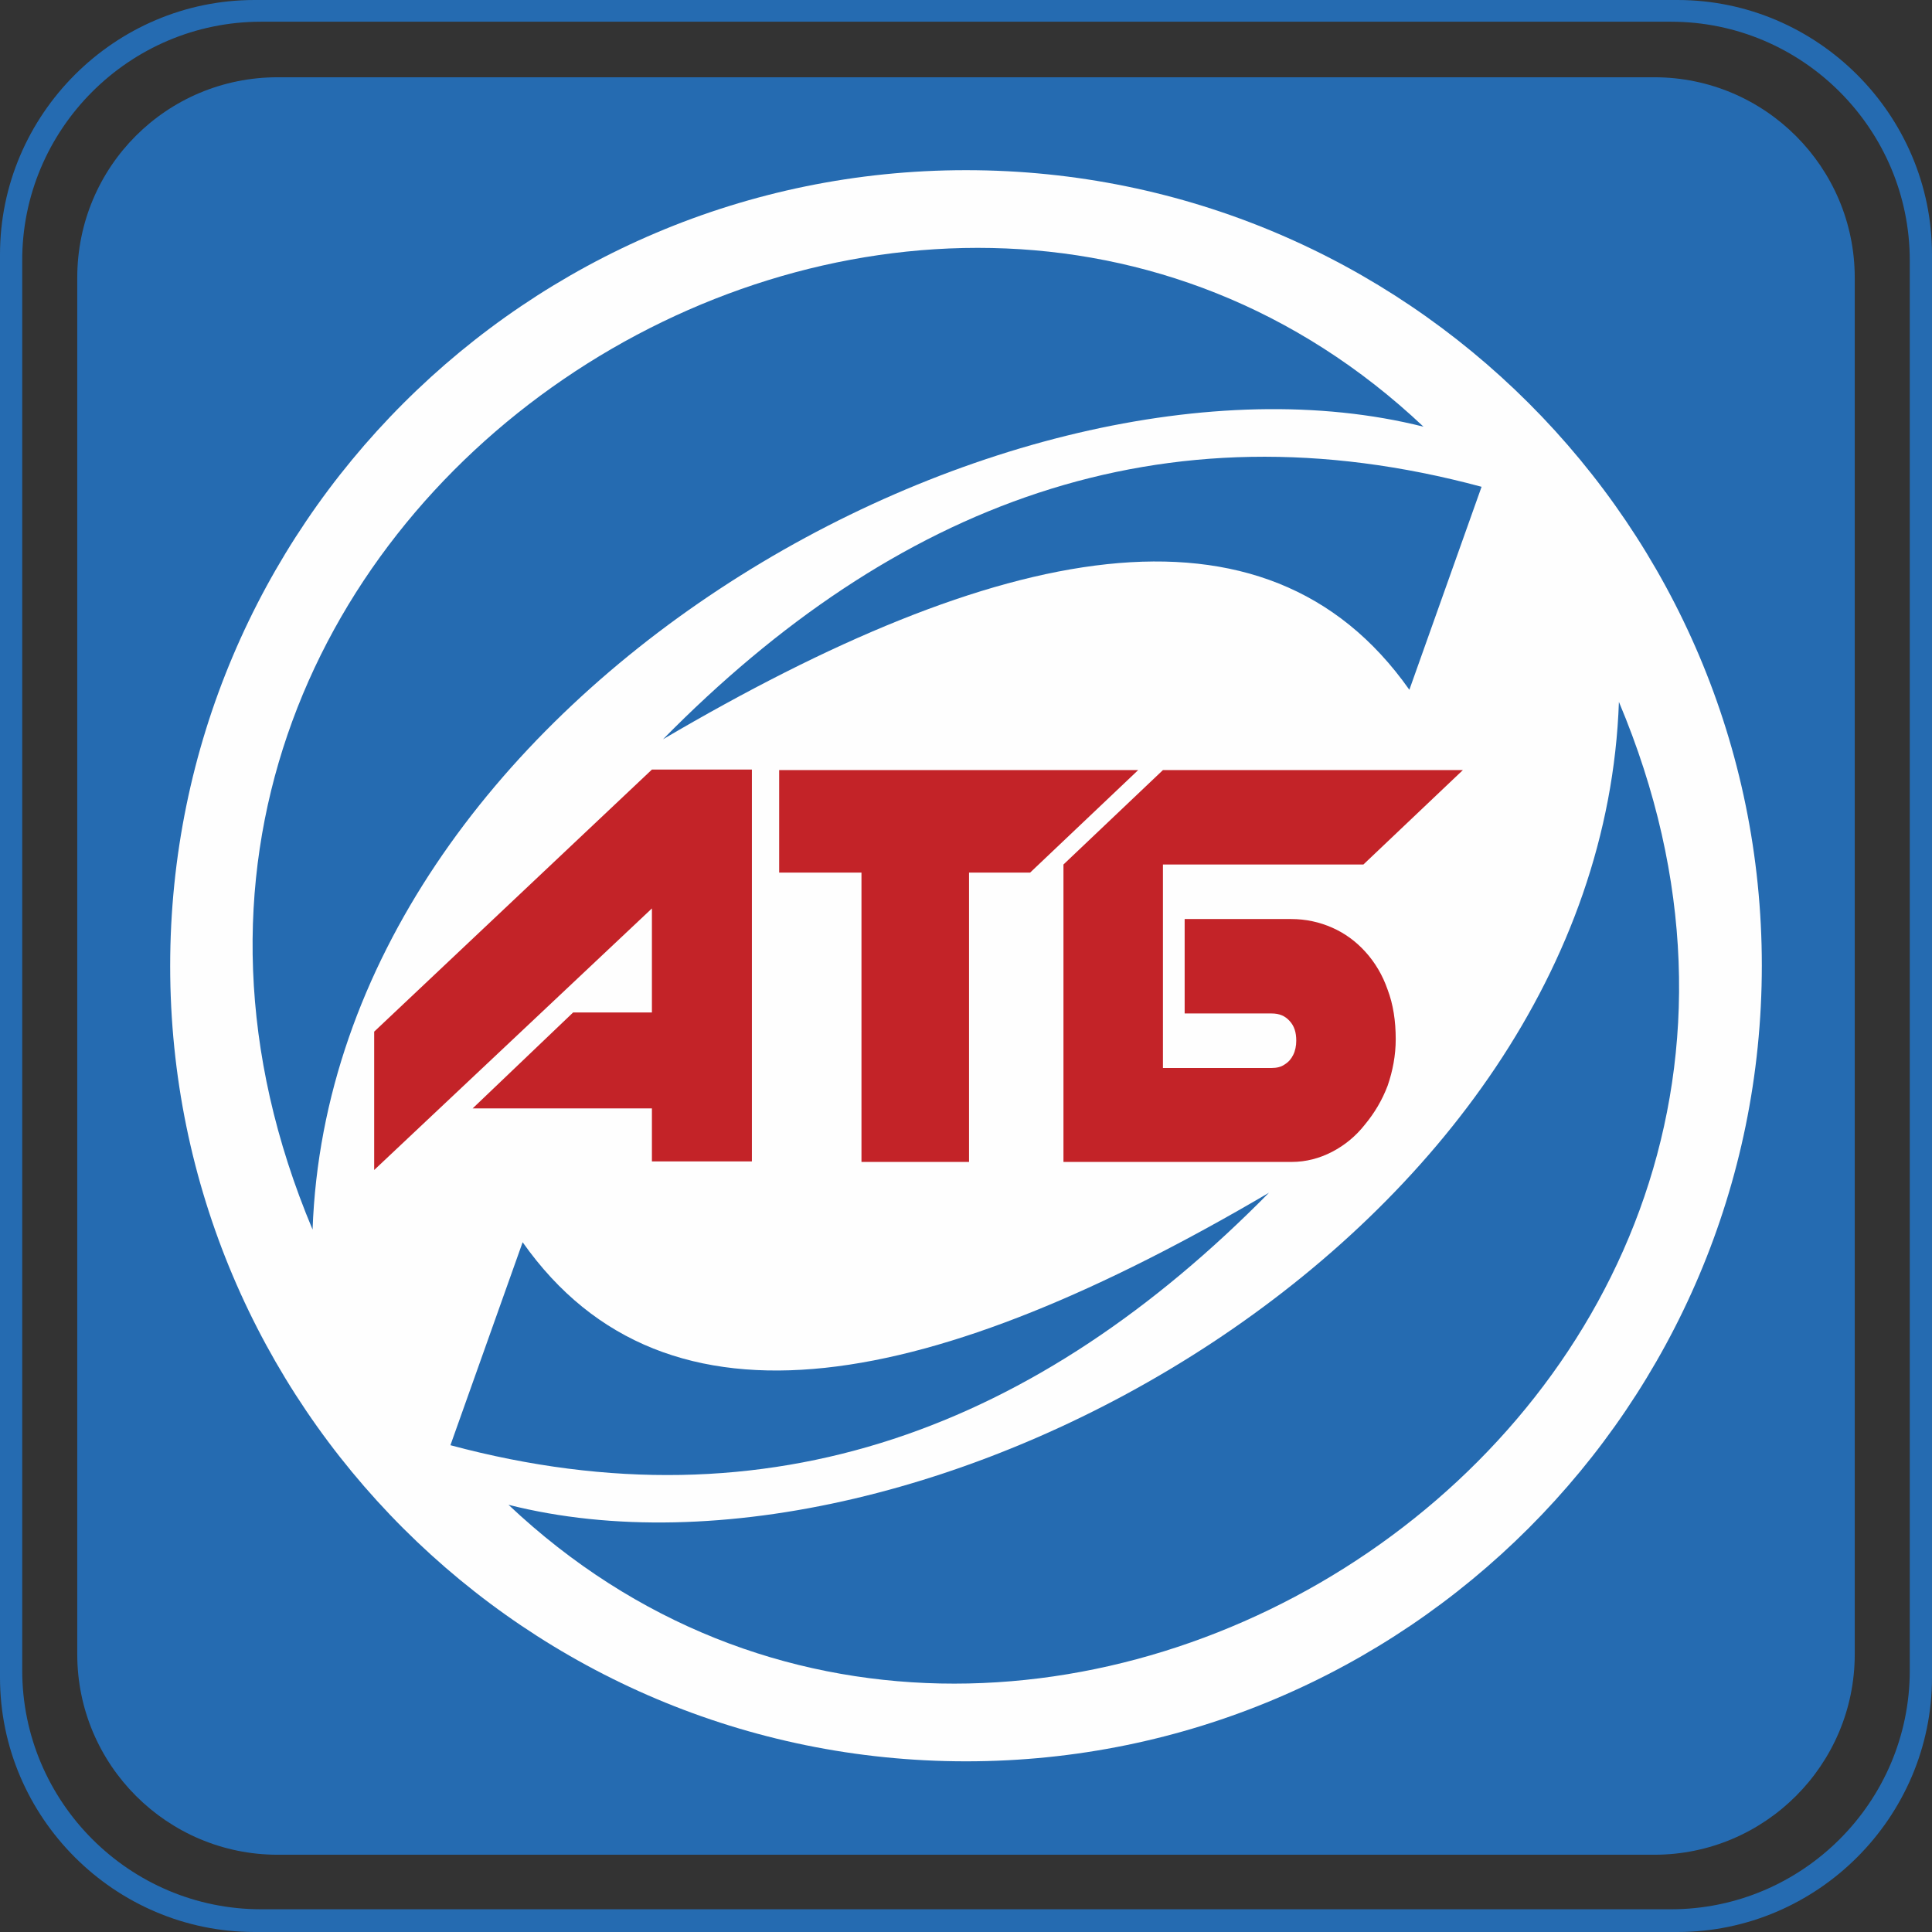
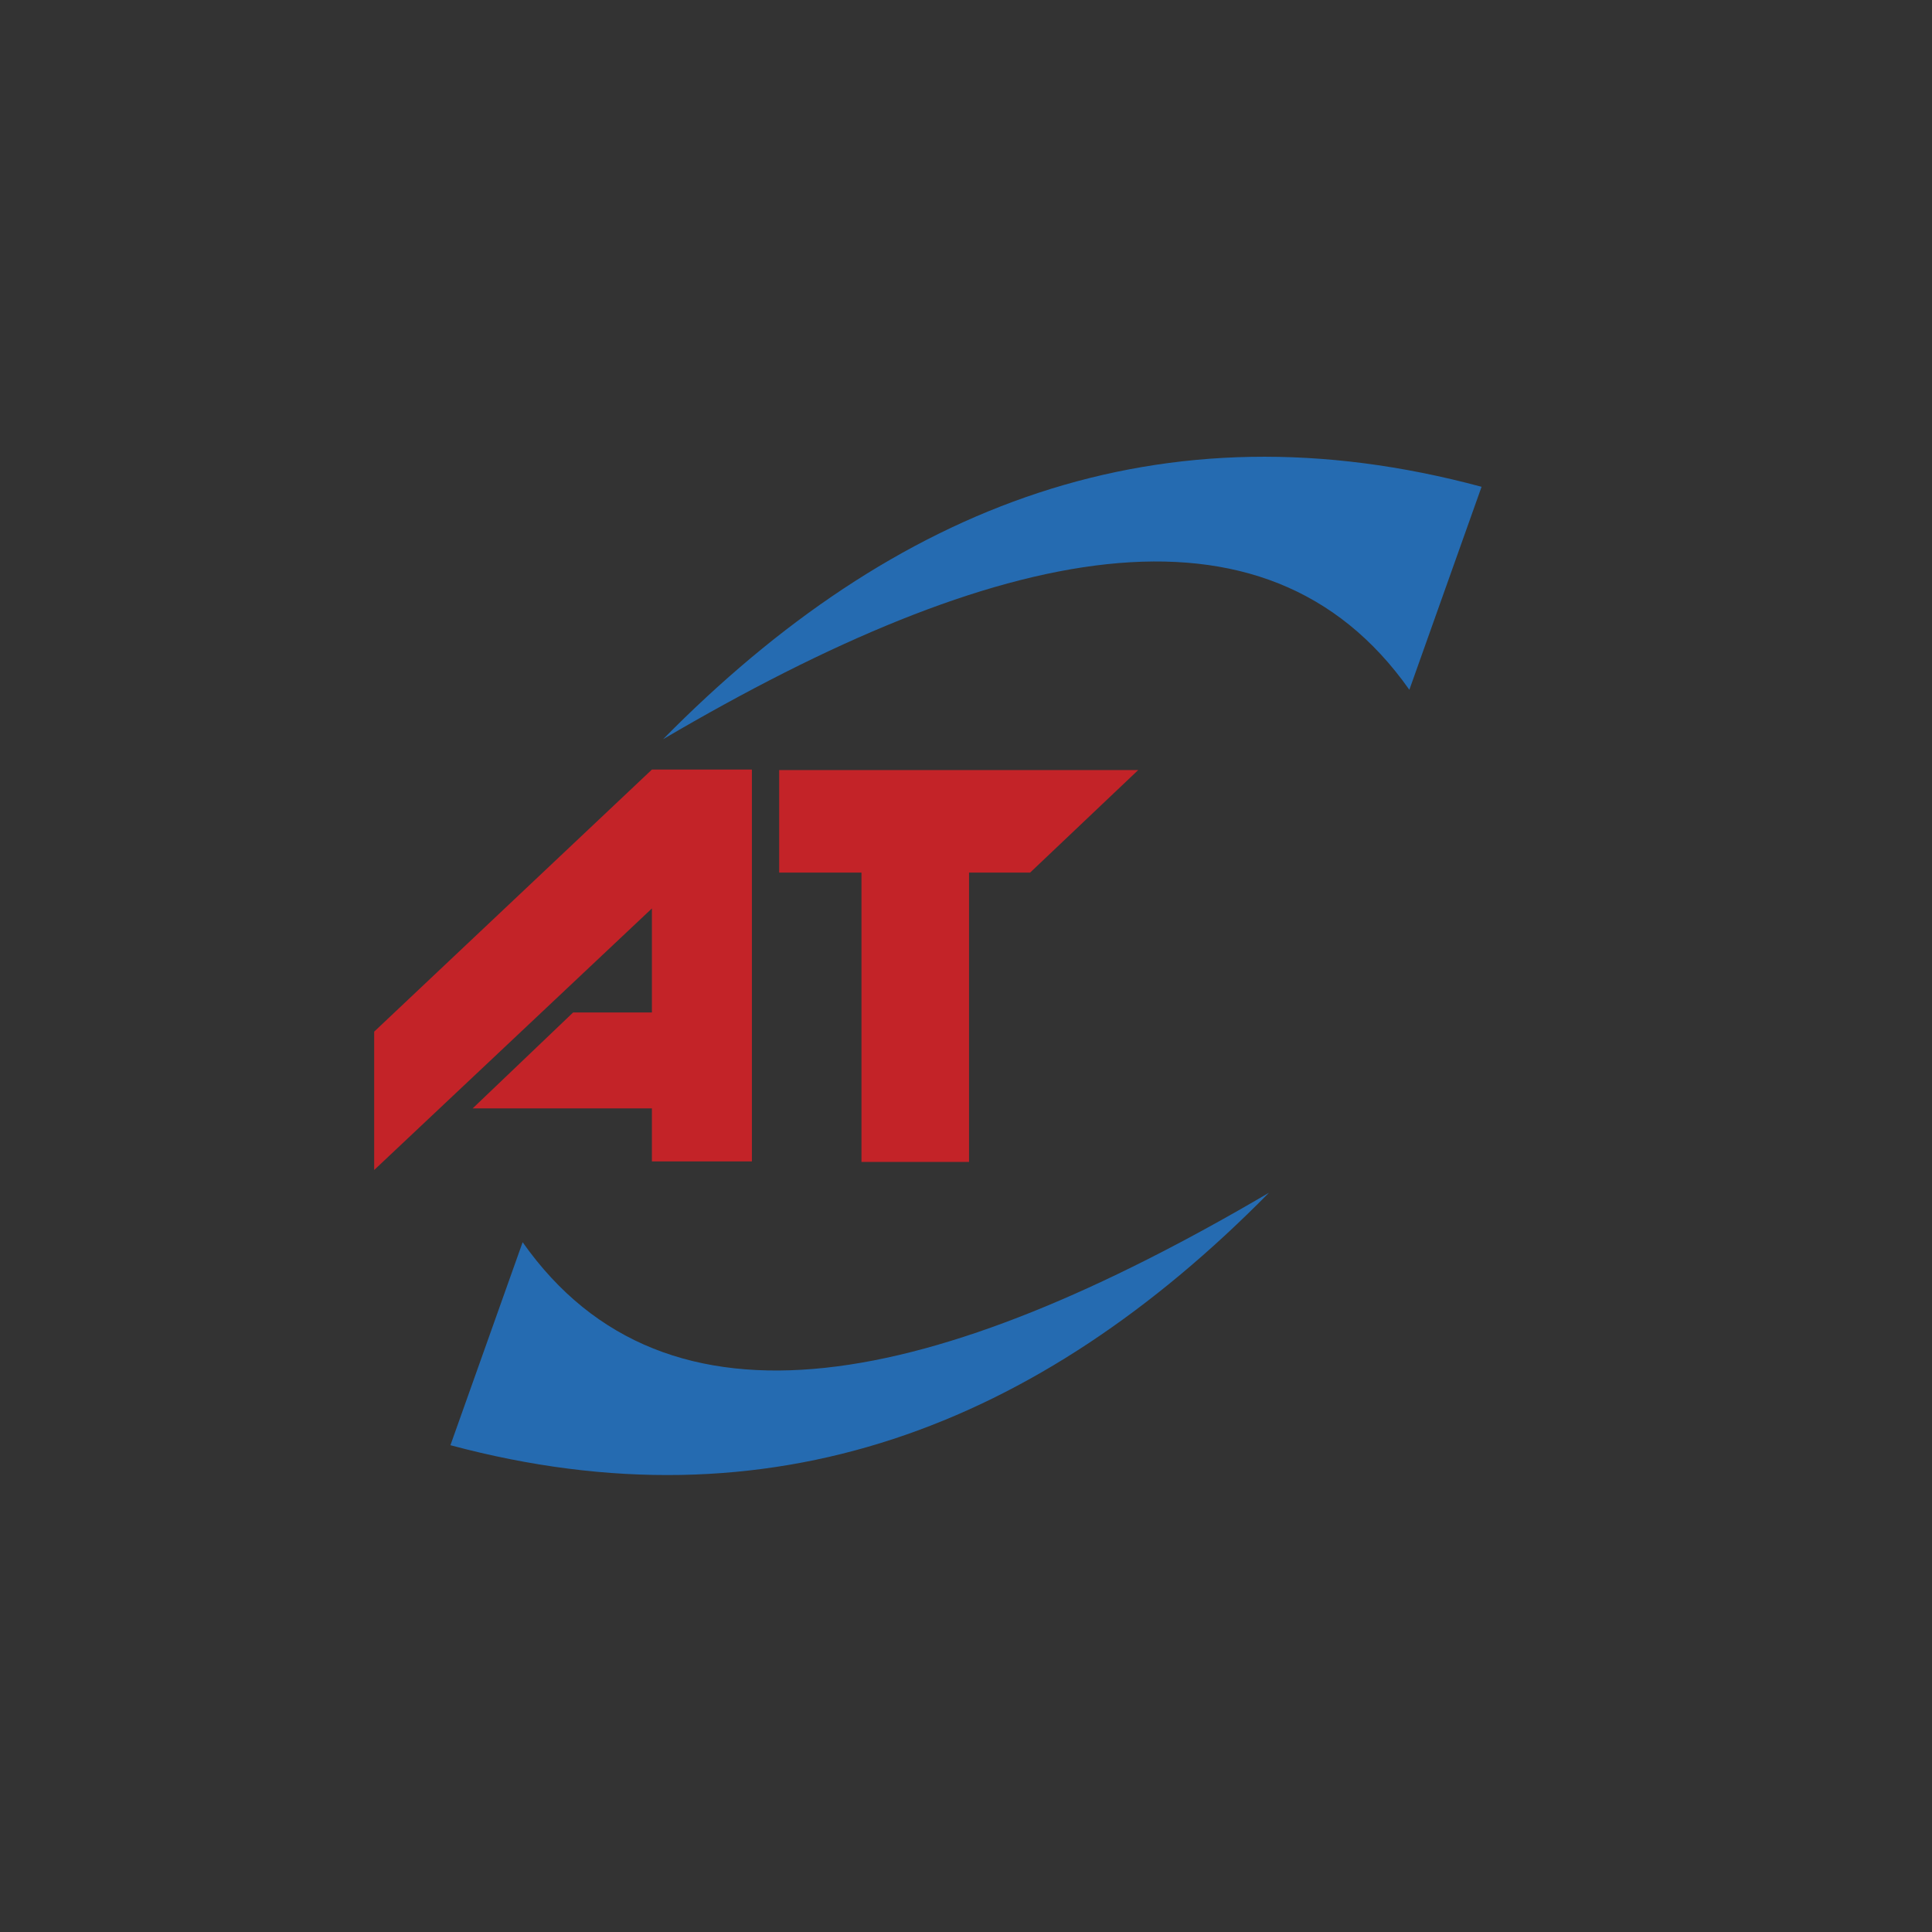
<svg xmlns="http://www.w3.org/2000/svg" image-rendering="optimizeQuality" shape-rendering="geometricPrecision" text-rendering="geometricPrecision" viewBox="0 0 382.6 382.6">
  <rect x="0" y="0" width="382.6" height="382.6" fill="#333333" stroke="none" />
-   <path clip-rule="evenodd" d="m55 15.3h272.6c21.9 0 39.7 17.8 39.7 39.7v272.6c0 21.9-17.8 39.7-39.7 39.7h-272.6c-21.9 0-39.7-17.8-39.7-39.7v-272.6c0-22 17.7-39.7 39.7-39.7z" fill="#256bb1" fill-rule="evenodd" />
-   <path clip-rule="evenodd" d="m191.3 33.7c87 0 157.6 70.5 157.6 157.5s-70.6 157.6-157.6 157.6-157.6-70.5-157.6-157.5 70.6-157.6 157.6-157.6z" fill="#fefefe" fill-rule="evenodd" />
  <path d="m129.1 152.4h19.8v77.6h-19.8v-10.5h-35.5l19.9-19h15.6v-20.6l-55 51.8v-27.4zm41.5 20.4h-16.3v-20.3h71.1l-21.4 20.3h-12.1v57.3h-21.3z" fill="#c32328" />
-   <path d="m230.3 171.2h39.7l19.7-18.7h-59.4l-19.7 18.7v58.9h45.2c2.8 0 5.5-.7 8-2s4.7-3.1 6.5-5.4c1.9-2.3 3.4-4.8 4.5-7.7 1-2.9 1.6-6 1.6-9.2 0-3.6-.5-6.9-1.6-9.8-1-2.9-2.5-5.4-4.4-7.5s-4.1-3.7-6.6-4.8-5.2-1.7-8.1-1.7h-21.1v18.7h17.2c1.6 0 2.7.5 3.6 1.5s1.3 2.2 1.3 3.9c0 1-.2 2-.6 2.8s-.9 1.4-1.7 1.9c-.7.5-1.6.7-2.6.7h-21.5z" fill="#c32328" />
  <g clip-rule="evenodd" fill="#256bb1" fill-rule="evenodd">
    <path d="m293.4 96.4-14.3 40.2c-28.6-40.6-81.8-29-147.8 9.8 45.7-46.4 98.6-67.1 162.1-50zm-204.2 189.8 14.3-40.2c28.6 40.6 81.8 29 147.8-9.8-45.7 46.4-98.7 67-162.1 50z" />
-     <path d="m281.9 84.5c-101.3-95.6-279.5 17.5-220 159 3.8-105.6 137.8-179.7 220-159zm-181.2 213.5c101.3 95.6 279.5-17.5 219.9-159-3.7 105.6-137.8 179.8-219.9 159z" />
-     <path d="m51.7 4.3h279.2c26.1 0 47.3 21.3 47.3 47.3v279.2c0 26.1-21.3 47.3-47.3 47.3h-279.2c-26.1 0-47.3-21.3-47.3-47.3v-279.1c-.1-26.1 21.2-47.4 47.3-47.4zm-1.3-4.3h281.8c27.7 0 50.4 22.7 50.4 50.4v281.8c0 27.7-22.7 50.4-50.4 50.4h-281.8c-27.7 0-50.4-22.7-50.4-50.4v-281.8c0-27.7 22.7-50.4 50.4-50.4z" />
  </g>
</svg>